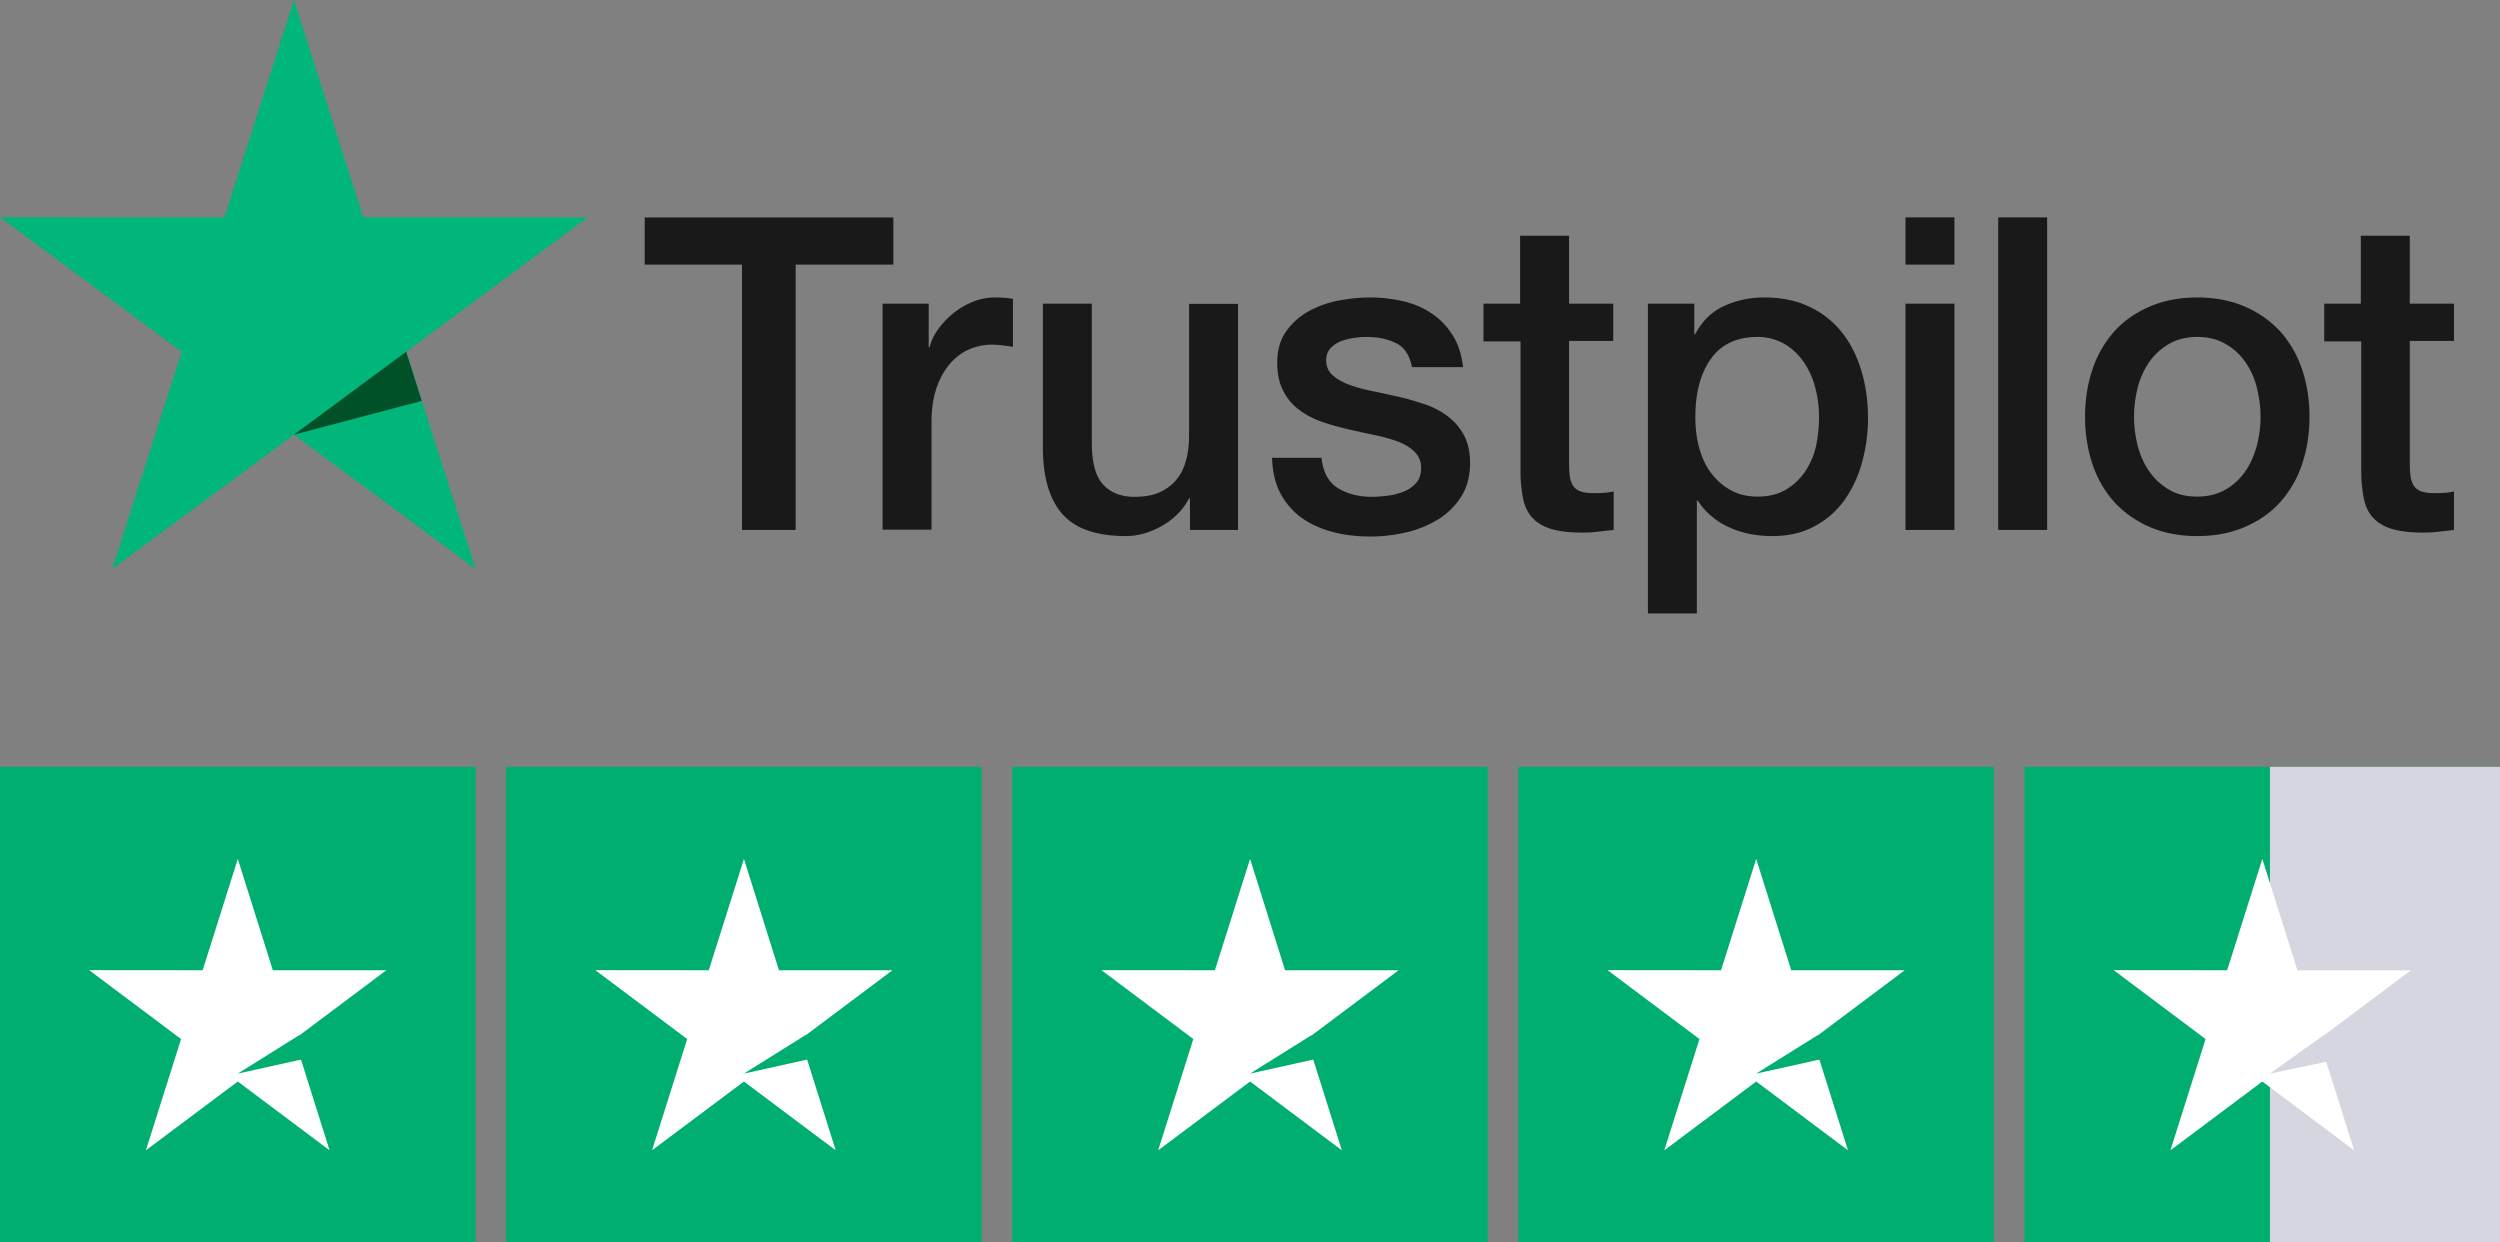
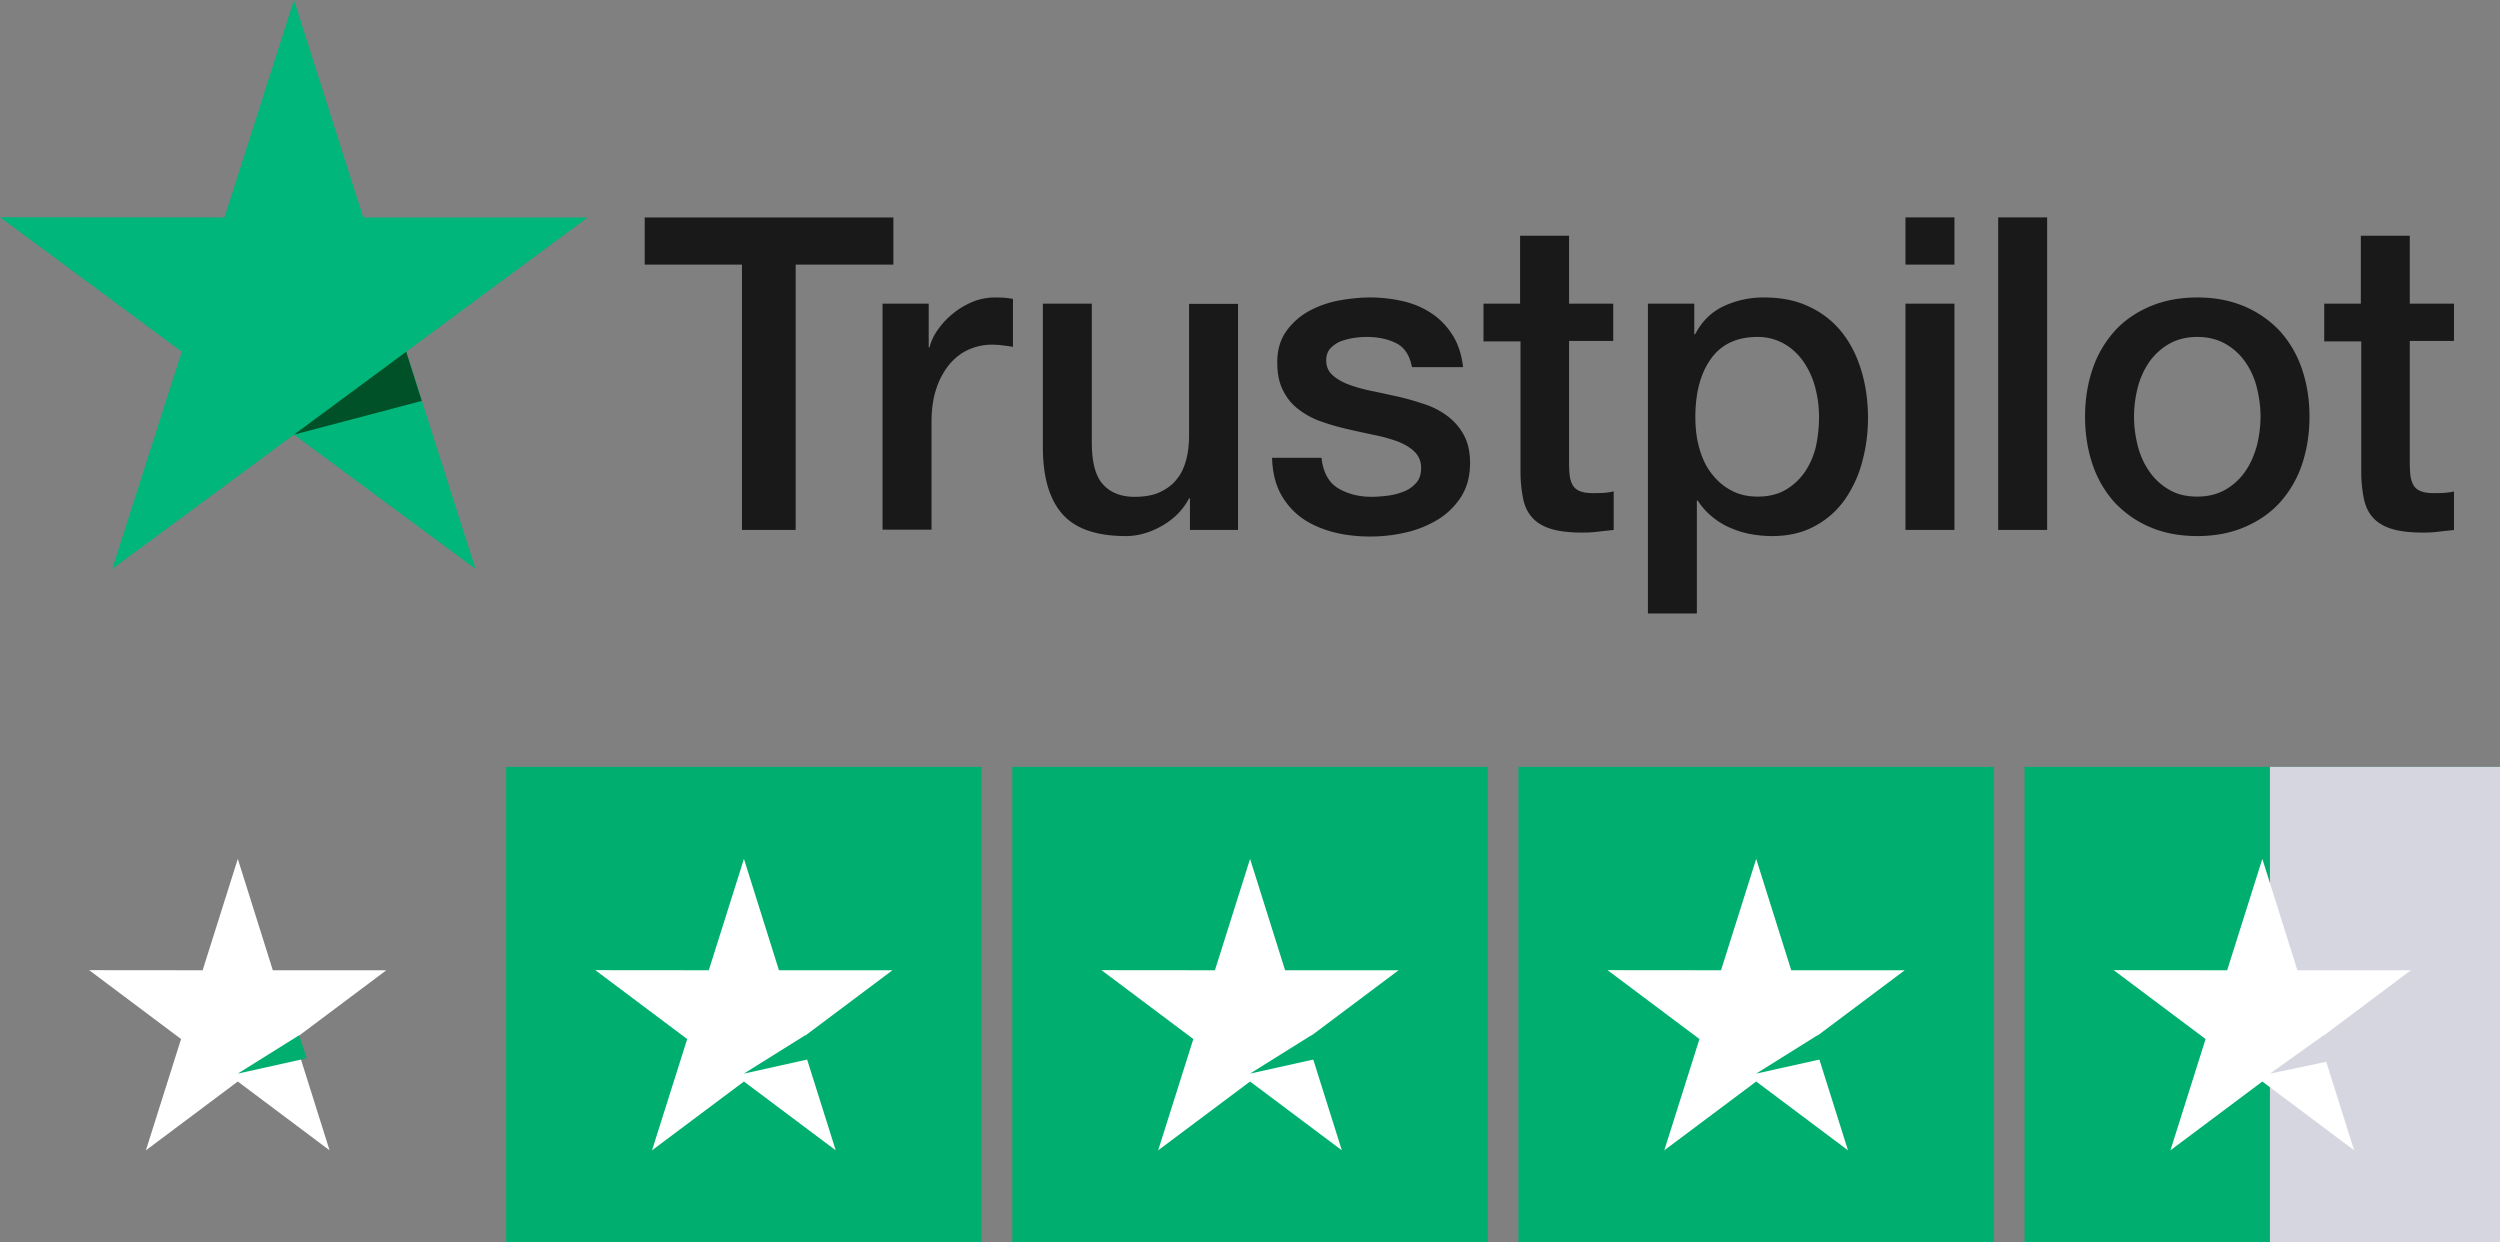
<svg xmlns="http://www.w3.org/2000/svg" width="163" height="81" viewBox="0 0 163 81" fill="none">
  <rect x="0" y="0" width="163" height="81" fill="#808080" stroke="none" />
  <g clip-path="url(#4smv2xq2va)">
    <path d="M42.048 14.177h16.2v3.077h-6.37V34.55h-3.502V17.254h-6.342v-3.077h.014zm15.508 5.622h2.995v2.846h.056a3.37 3.37 0 0 1 .551-1.164c.268-.374.593-.733.975-1.035.38-.317.805-.561 1.27-.762a3.83 3.83 0 0 1 1.427-.288c.368 0 .636.014.777.029.141.014.283.043.438.057v3.135a10.017 10.017 0 0 0-.692-.1 5.756 5.756 0 0 0-.692-.044c-.537 0-1.045.115-1.526.33-.48.216-.89.547-1.243.964a4.918 4.918 0 0 0-.847 1.582c-.212.632-.31 1.351-.31 2.17v7.017h-3.193V19.8h.014zM80.72 34.55h-3.135v-2.056h-.057c-.395.747-.975 1.337-1.751 1.782-.777.446-1.568.676-2.373.676-1.907 0-3.291-.474-4.139-1.438-.847-.963-1.27-2.415-1.27-4.356v-9.36h3.191v9.044c0 1.294.24 2.214.735 2.746.48.532 1.172.805 2.048.805.678 0 1.229-.1 1.68-.316.453-.216.82-.49 1.088-.849.283-.345.48-.776.607-1.265.128-.489.184-1.02.184-1.596v-8.555h3.192v14.738zm5.438-4.73c.099.948.452 1.61 1.06 1.998.62.374 1.355.575 2.217.575a9.33 9.33 0 0 0 1.017-.072 4.212 4.212 0 0 0 1.073-.273c.34-.13.608-.33.834-.59.211-.258.31-.59.296-1.006a1.4 1.4 0 0 0-.452-1.021c-.282-.273-.635-.474-1.073-.647a10.616 10.616 0 0 0-1.497-.417c-.565-.115-1.13-.244-1.71-.374a15.998 15.998 0 0 1-1.723-.489 5.228 5.228 0 0 1-1.483-.776 3.397 3.397 0 0 1-1.045-1.237c-.268-.503-.395-1.121-.395-1.869 0-.805.197-1.466.579-2.013a4.417 4.417 0 0 1 1.455-1.308 6.665 6.665 0 0 1 1.963-.705c.72-.13 1.412-.201 2.062-.201a9.45 9.45 0 0 1 2.147.244c.678.159 1.3.417 1.85.791.551.36 1.003.834 1.37 1.41.367.574.593 1.279.692 2.098h-3.333c-.155-.776-.494-1.308-1.045-1.567-.551-.273-1.187-.402-1.893-.402-.226 0-.494.014-.805.057-.31.043-.593.115-.876.216-.268.1-.494.259-.692.46-.183.201-.282.46-.282.79 0 .403.141.72.41.964.268.245.62.446 1.059.618.438.159.932.302 1.497.417.565.115 1.144.245 1.737.374.58.13 1.144.302 1.71.489.564.187 1.058.446 1.496.776.438.331.791.734 1.06 1.223.268.489.41 1.107.41 1.826 0 .877-.198 1.61-.594 2.228a4.731 4.731 0 0 1-1.525 1.481 7.098 7.098 0 0 1-2.09.834c-.763.173-1.526.259-2.275.259-.918 0-1.765-.1-2.542-.316-.777-.216-1.455-.532-2.02-.95a4.685 4.685 0 0 1-1.342-1.595c-.325-.633-.494-1.395-.522-2.272h3.22v-.029zm10.537-10.022h2.415V15.37h3.192V19.8h2.881v2.43h-2.881v7.879c0 .345.014.632.042.891.029.245.099.46.198.633a.909.909 0 0 0 .466.388c.212.086.48.13.848.13.226 0 .452 0 .678-.015.226-.014.452-.043.678-.1v2.516c-.353.043-.707.072-1.031.115a8.12 8.12 0 0 1-1.031.057c-.848 0-1.526-.086-2.034-.244-.509-.158-.918-.403-1.2-.72-.298-.316-.481-.704-.594-1.178a9.022 9.022 0 0 1-.184-1.625v-8.699h-2.415V19.8h-.028zm10.748 0h3.023v1.998h.056c.452-.863 1.074-1.466 1.879-1.84a6.097 6.097 0 0 1 2.613-.561c1.144 0 2.133.201 2.98.618a5.838 5.838 0 0 1 2.119 1.683c.565.718.974 1.552 1.257 2.501.282.95.424 1.97.424 3.049 0 .992-.128 1.955-.382 2.875a7.742 7.742 0 0 1-1.144 2.473 5.642 5.642 0 0 1-1.949 1.711c-.791.431-1.709.647-2.782.647-.467 0-.933-.043-1.399-.13a6.086 6.086 0 0 1-1.342-.416 4.836 4.836 0 0 1-1.186-.733 4.526 4.526 0 0 1-.918-1.036h-.057V40h-3.192V19.799zm11.158 7.39c0-.661-.084-1.308-.254-1.941a5.265 5.265 0 0 0-.762-1.668 3.909 3.909 0 0 0-1.258-1.165 3.473 3.473 0 0 0-1.737-.445c-1.342 0-2.359.474-3.037 1.423-.678.95-1.016 2.214-1.016 3.796 0 .748.084 1.438.268 2.07.183.633.438 1.18.805 1.64.353.46.777.82 1.271 1.078.494.273 1.074.402 1.723.402.735 0 1.342-.158 1.851-.46a3.943 3.943 0 0 0 1.243-1.179 4.977 4.977 0 0 0 .706-1.653c.127-.618.197-1.251.197-1.898zm5.636-13.012h3.192v3.077h-3.192v-3.077zm0 5.622h3.192V34.55h-3.192V19.799zm6.045-5.622h3.192V34.55h-3.192V14.177zm12.98 20.776c-1.158 0-2.189-.201-3.093-.59a6.83 6.83 0 0 1-2.302-1.61 7.05 7.05 0 0 1-1.427-2.458c-.324-.95-.494-1.999-.494-3.135 0-1.121.17-2.157.494-3.105a7.05 7.05 0 0 1 1.427-2.46c.621-.69 1.398-1.221 2.302-1.61.904-.388 1.935-.589 3.093-.589 1.159 0 2.19.201 3.094.59a6.83 6.83 0 0 1 2.302 1.61 7.05 7.05 0 0 1 1.427 2.459c.324.948.494 1.984.494 3.105 0 1.136-.17 2.186-.494 3.135a7.05 7.05 0 0 1-1.427 2.458c-.621.69-1.398 1.222-2.302 1.61-.904.389-1.935.59-3.094.59zm0-2.574c.707 0 1.328-.158 1.851-.46a3.97 3.97 0 0 0 1.285-1.193c.339-.489.579-1.05.749-1.668a7.78 7.78 0 0 0 .24-1.898c0-.632-.085-1.25-.24-1.883a4.974 4.974 0 0 0-.749-1.668 3.928 3.928 0 0 0-1.285-1.18c-.523-.301-1.144-.46-1.851-.46-.706 0-1.327.159-1.85.46a4.088 4.088 0 0 0-1.285 1.18 5.266 5.266 0 0 0-.749 1.668 7.844 7.844 0 0 0-.24 1.883c0 .647.085 1.28.24 1.898.156.618.41 1.18.749 1.668a3.97 3.97 0 0 0 1.285 1.193c.523.317 1.144.46 1.85.46zm8.249-12.58h2.415V15.37h3.192V19.8H160v2.43h-2.882v7.879c0 .345.015.632.043.891.028.245.099.46.198.633a.905.905 0 0 0 .466.388c.212.086.48.13.847.13.226 0 .452 0 .678-.015.226-.014.452-.043.678-.1v2.516c-.353.043-.706.072-1.031.115a8.12 8.12 0 0 1-1.031.057c-.848 0-1.526-.086-2.034-.244-.508-.158-.918-.403-1.201-.72-.296-.316-.48-.704-.593-1.178a8.998 8.998 0 0 1-.183-1.625v-8.699h-2.416V19.8h-.028z" fill="#191919" />
    <path d="M38.32 14.177H23.685L19.166 0l-4.533 14.177L0 14.163l11.85 8.77-4.534 14.163 11.85-8.757 11.837 8.757-4.52-14.163 11.836-8.756z" fill="#00B67A" />
    <path d="m27.5 26.14-1.017-3.207-7.317 5.406 8.334-2.2z" fill="#005128" />
  </g>
-   <path fill="#00AF6F" d="M0 50h31v31H0z" />
  <path d="M25.188 63.261h-7.4L15.505 56l-2.293 7.261-7.399-.007 5.992 4.492L9.512 75l5.992-4.485L21.488 75l-2.285-7.254 5.985-4.485z" fill="#fff" />
  <path d="m20 69-.5-1.5-4 2.5 4.5-1zM33 50h31v31H33z" fill="#00AF6F" />
  <path d="M58.188 63.261h-7.4L48.505 56l-2.293 7.261-7.398-.007 5.991 4.492L42.512 75l5.992-4.485L54.488 75l-2.285-7.254 5.984-4.485z" fill="#fff" />
  <path d="m53 69-.5-1.5-4 2.5 4.5-1zM66 50h31v31H66z" fill="#00AF6F" />
  <path d="M91.188 63.261h-7.4L81.505 56l-2.293 7.261-7.398-.007 5.991 4.492L75.512 75l5.992-4.485L87.488 75l-2.285-7.254 5.984-4.485z" fill="#fff" />
  <path d="m86 69-.5-1.5-4 2.5 4.5-1zM99 50h31v31H99z" fill="#00AF6F" />
  <path d="M124.188 63.261h-7.399L114.504 56l-2.293 7.261-7.399-.007 5.992 4.492L108.512 75l5.992-4.485L120.488 75l-2.285-7.254 5.985-4.485z" fill="#fff" />
  <path d="m119 69-.5-1.5-4 2.5 4.5-1zM132 50h31v31h-31z" fill="#00AF6F" />
  <path fill="#D6D6E1" d="M148 50h15v31h-15z" />
  <path d="M157.188 63.261h-7.399L147.504 56l-2.293 7.261-7.399-.007 5.992 4.492L141.512 75l5.992-4.485L153.488 75l-2.285-7.254 5.985-4.485z" fill="#fff" />
  <path d="M151.875 69.186 151.5 67.5 148 70l3.875-.814z" fill="#D6D6E1" />
  <defs>
    <clipPath id="4smv2xq2va">
      <path fill="#fff" d="M0 0h160v40H0z" />
    </clipPath>
  </defs>
</svg>